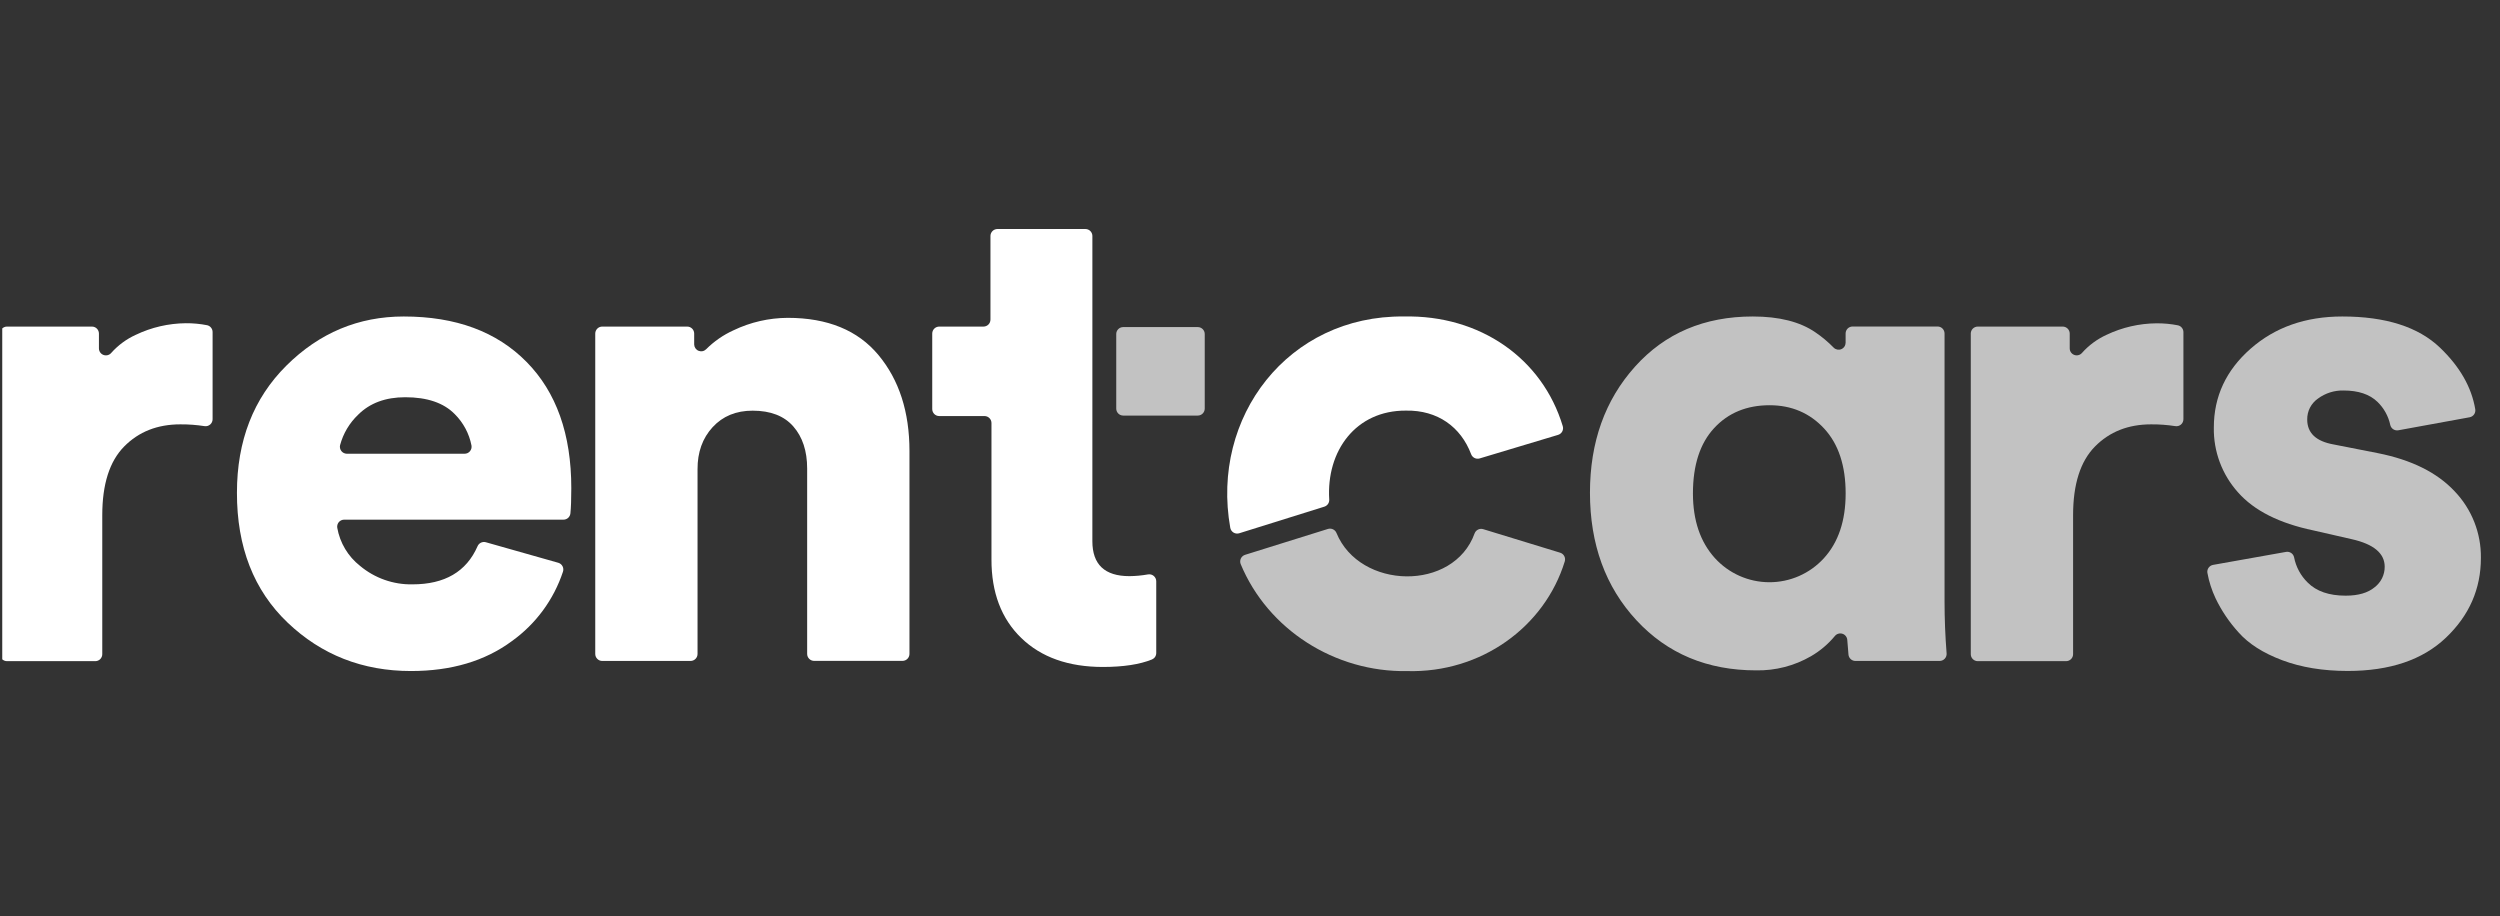
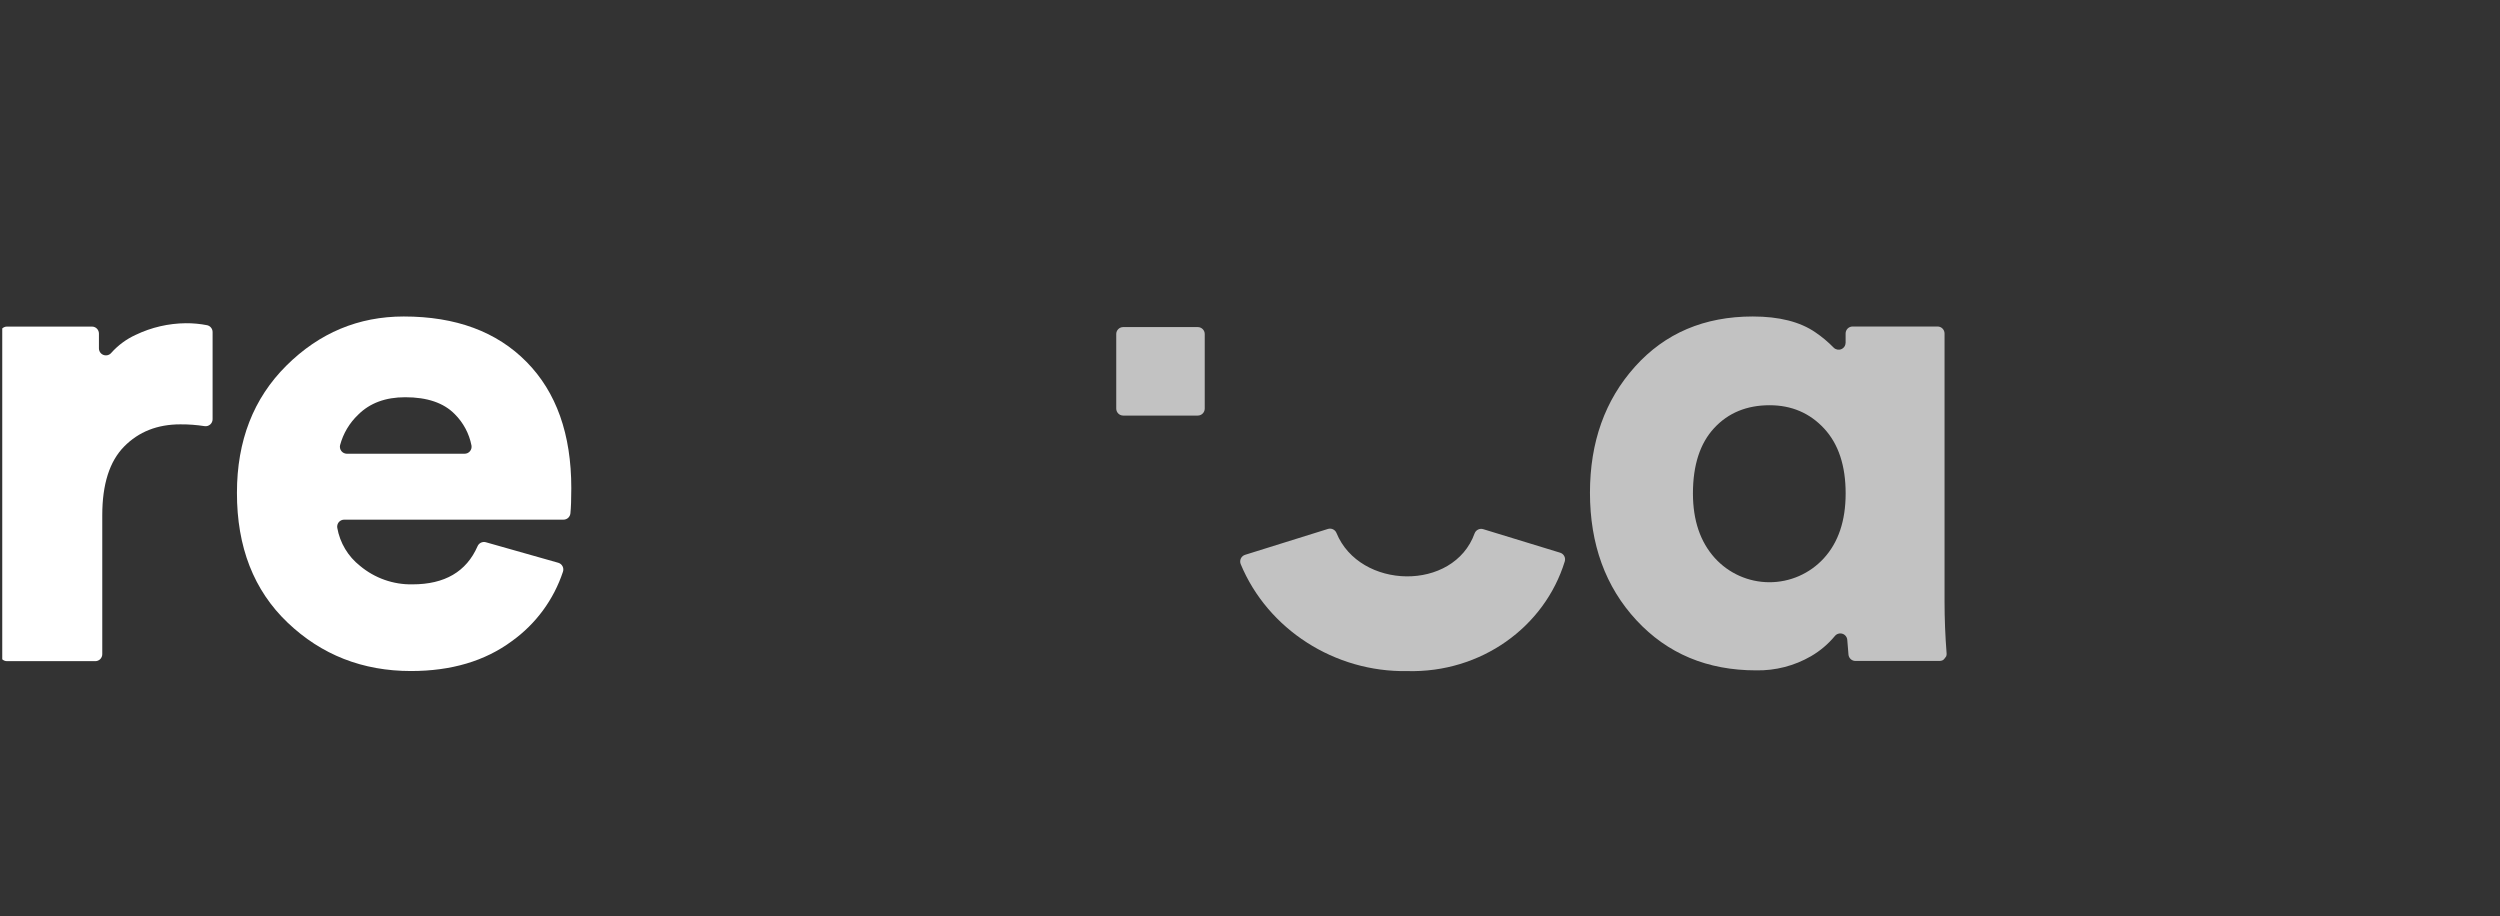
<svg xmlns="http://www.w3.org/2000/svg" width="131" height="48" viewBox="0 0 131 48" fill="none">
  <rect x="0" y="0" width="131" height="48" fill="#333333" stroke="none" />
  <g clip-path="url(#clip0_172_140)">
    <path d="M11.14 17.398V21.964C11.14 22.016 11.13 22.069 11.108 22.117C11.086 22.165 11.055 22.208 11.015 22.243C10.975 22.278 10.928 22.303 10.878 22.319C10.827 22.333 10.774 22.337 10.722 22.33C10.3 22.265 9.875 22.233 9.449 22.236C8.249 22.236 7.267 22.623 6.504 23.399C5.741 24.174 5.359 25.373 5.359 26.995V34.279C5.359 34.376 5.321 34.469 5.252 34.538C5.184 34.606 5.09 34.645 4.993 34.645H0.366C0.269 34.645 0.176 34.606 0.107 34.538C0.039 34.469 0 34.376 0 34.279V17.479C0 17.382 0.039 17.289 0.107 17.22C0.176 17.151 0.269 17.113 0.366 17.113H4.818C4.915 17.113 5.008 17.151 5.077 17.22C5.145 17.289 5.184 17.382 5.184 17.479V18.255C5.184 18.329 5.206 18.402 5.248 18.463C5.29 18.524 5.35 18.571 5.419 18.598C5.489 18.624 5.564 18.629 5.637 18.611C5.709 18.594 5.774 18.555 5.823 18.499C6.184 18.092 6.627 17.765 7.123 17.541C7.938 17.152 8.829 16.946 9.732 16.937C10.109 16.934 10.486 16.969 10.857 17.042C10.937 17.061 11.009 17.106 11.06 17.171C11.112 17.236 11.14 17.316 11.14 17.398Z" fill="white" />
    <path d="M25.457 28.413L29.256 29.49C29.303 29.504 29.347 29.527 29.385 29.558C29.423 29.59 29.454 29.628 29.477 29.672C29.5 29.715 29.513 29.763 29.517 29.812C29.521 29.86 29.515 29.91 29.5 29.956C29.015 31.421 28.079 32.694 26.825 33.593C25.414 34.638 23.652 35.161 21.538 35.162C19 35.162 16.844 34.316 15.07 32.624C13.297 30.932 12.412 28.664 12.416 25.821C12.416 23.095 13.28 20.874 15.007 19.158C16.734 17.442 18.784 16.584 21.158 16.584C23.884 16.584 26.029 17.378 27.591 18.964C29.154 20.55 29.936 22.753 29.936 25.573C29.936 26.169 29.92 26.612 29.889 26.904C29.879 26.994 29.836 27.078 29.769 27.138C29.701 27.198 29.614 27.231 29.523 27.23H18.039C17.985 27.229 17.932 27.241 17.883 27.263C17.834 27.285 17.79 27.317 17.755 27.358C17.721 27.399 17.695 27.448 17.681 27.499C17.666 27.551 17.664 27.606 17.673 27.659C17.812 28.447 18.236 29.156 18.865 29.651C19.635 30.295 20.611 30.64 21.614 30.62C23.303 30.62 24.438 29.956 25.021 28.629C25.055 28.546 25.118 28.478 25.198 28.438C25.279 28.398 25.371 28.389 25.457 28.413ZM18.17 23.776H24.339C24.394 23.776 24.447 23.765 24.497 23.743C24.546 23.721 24.59 23.688 24.625 23.646C24.66 23.605 24.685 23.556 24.699 23.504C24.713 23.452 24.715 23.397 24.706 23.344C24.584 22.718 24.277 22.145 23.825 21.696C23.248 21.109 22.385 20.815 21.234 20.815C20.199 20.815 19.377 21.121 18.766 21.732C18.309 22.166 17.982 22.719 17.819 23.329C17.807 23.382 17.807 23.437 17.819 23.49C17.831 23.543 17.855 23.593 17.888 23.636C17.922 23.678 17.965 23.713 18.013 23.737C18.062 23.761 18.115 23.775 18.17 23.776Z" fill="white" />
-     <path d="M36.551 24.587V34.268C36.551 34.365 36.512 34.458 36.444 34.526C36.375 34.595 36.282 34.634 36.185 34.634H31.558C31.46 34.634 31.367 34.595 31.299 34.526C31.23 34.458 31.191 34.365 31.191 34.268V17.479C31.191 17.382 31.23 17.289 31.299 17.22C31.367 17.151 31.46 17.113 31.558 17.113H36.009C36.106 17.113 36.199 17.151 36.268 17.22C36.337 17.289 36.375 17.382 36.375 17.479V18.046C36.376 18.118 36.398 18.188 36.438 18.248C36.479 18.307 36.536 18.354 36.602 18.381C36.669 18.408 36.742 18.416 36.812 18.402C36.883 18.388 36.948 18.353 36.999 18.303C37.414 17.887 37.902 17.549 38.437 17.307C39.323 16.882 40.292 16.66 41.275 16.655C43.366 16.655 44.953 17.306 46.034 18.608C47.115 19.909 47.656 21.584 47.656 23.632V34.264C47.656 34.361 47.617 34.454 47.548 34.523C47.48 34.592 47.386 34.63 47.289 34.63H42.661C42.564 34.63 42.471 34.592 42.402 34.523C42.333 34.454 42.295 34.361 42.295 34.264V24.552C42.295 23.635 42.054 22.9 41.572 22.348C41.091 21.796 40.38 21.519 39.439 21.519C38.571 21.519 37.871 21.807 37.342 22.383C36.812 22.959 36.548 23.694 36.551 24.587Z" fill="white" />
-     <path d="M57.24 28.359C57.24 29.579 57.886 30.19 59.179 30.19C59.506 30.187 59.833 30.157 60.155 30.099C60.208 30.09 60.262 30.092 60.314 30.105C60.365 30.119 60.414 30.143 60.455 30.178C60.496 30.212 60.529 30.255 60.552 30.303C60.575 30.352 60.587 30.404 60.587 30.458V34.218C60.587 34.29 60.566 34.361 60.526 34.422C60.486 34.482 60.428 34.529 60.361 34.557C59.723 34.816 58.868 34.947 57.799 34.949C55.989 34.949 54.561 34.443 53.516 33.432C52.47 32.421 51.949 31.047 51.953 29.311V22.167C51.953 22.07 51.915 21.977 51.846 21.909C51.778 21.84 51.684 21.801 51.587 21.801H49.215C49.118 21.801 49.025 21.763 48.956 21.694C48.888 21.625 48.849 21.532 48.849 21.435V17.479C48.849 17.382 48.888 17.289 48.956 17.22C49.025 17.152 49.118 17.113 49.215 17.113H51.534C51.631 17.113 51.724 17.074 51.793 17.006C51.861 16.937 51.9 16.844 51.9 16.747V12.366C51.9 12.269 51.938 12.176 52.007 12.107C52.076 12.039 52.169 12 52.266 12H56.875C56.972 12 57.065 12.039 57.134 12.107C57.202 12.176 57.241 12.269 57.241 12.366L57.24 28.359Z" fill="white" />
-     <path d="M81.645 22.787C81.738 22.759 81.816 22.695 81.861 22.61C81.907 22.525 81.917 22.425 81.889 22.332C80.82 18.779 77.552 16.497 73.562 16.584C67.51 16.517 63.428 21.839 64.467 27.662C64.477 27.713 64.497 27.761 64.527 27.804C64.557 27.846 64.595 27.881 64.639 27.908C64.684 27.935 64.733 27.951 64.784 27.957C64.836 27.963 64.888 27.959 64.937 27.943C66.095 27.577 67.833 27.036 69.399 26.548C69.475 26.523 69.542 26.474 69.588 26.408C69.633 26.342 69.656 26.262 69.652 26.182C69.491 23.619 71.051 21.502 73.668 21.516C75.337 21.484 76.548 22.378 77.085 23.795C77.117 23.883 77.181 23.956 77.264 23.998C77.348 24.04 77.445 24.049 77.534 24.022L81.645 22.787Z" fill="white" />
-     <path d="M96.797 33.527C96.791 33.455 96.764 33.386 96.718 33.329C96.672 33.272 96.612 33.23 96.542 33.209C96.472 33.187 96.398 33.186 96.329 33.207C96.259 33.227 96.197 33.268 96.15 33.324C95.798 33.749 95.373 34.109 94.896 34.386C94.024 34.89 93.03 35.146 92.024 35.127C89.462 35.127 87.371 34.251 85.749 32.501C84.127 30.75 83.316 28.523 83.314 25.821C83.314 23.166 84.102 20.962 85.676 19.21C87.249 17.459 89.306 16.584 91.846 16.584C93.229 16.584 94.321 16.861 95.124 17.413C95.47 17.647 95.791 17.916 96.084 18.216C96.134 18.267 96.199 18.302 96.27 18.317C96.34 18.331 96.413 18.325 96.48 18.298C96.547 18.271 96.605 18.225 96.645 18.165C96.686 18.106 96.708 18.035 96.71 17.963V17.475C96.71 17.378 96.748 17.285 96.817 17.216C96.885 17.148 96.978 17.109 97.076 17.109H101.528C101.626 17.109 101.719 17.148 101.787 17.216C101.856 17.285 101.894 17.378 101.894 17.475V31.496C101.894 32.419 101.931 33.333 102.002 34.238C102.006 34.289 101.999 34.34 101.983 34.387C101.966 34.435 101.94 34.479 101.905 34.516C101.871 34.553 101.83 34.583 101.783 34.603C101.737 34.623 101.687 34.634 101.636 34.634H97.226C97.133 34.634 97.045 34.6 96.978 34.538C96.91 34.476 96.867 34.391 96.86 34.299C96.833 34 96.813 33.745 96.797 33.527ZM88.71 25.856C88.71 27.266 89.093 28.394 89.856 29.24C90.217 29.638 90.657 29.957 91.148 30.175C91.639 30.394 92.17 30.507 92.707 30.509C93.245 30.511 93.777 30.4 94.268 30.185C94.761 29.969 95.203 29.653 95.566 29.257C96.33 28.423 96.712 27.29 96.712 25.856C96.712 24.399 96.336 23.265 95.584 22.454C94.833 21.643 93.881 21.236 92.729 21.234C91.531 21.234 90.561 21.633 89.821 22.432C89.081 23.231 88.71 24.372 88.71 25.856Z" fill="white" fill-opacity="0.7" />
-     <path d="M114.411 17.398V21.964C114.411 22.017 114.4 22.069 114.379 22.117C114.357 22.166 114.326 22.209 114.286 22.244C114.246 22.278 114.199 22.304 114.148 22.319C114.097 22.334 114.044 22.337 113.991 22.33C113.57 22.265 113.145 22.233 112.718 22.236C111.52 22.236 110.539 22.623 109.775 23.399C109.012 24.174 108.63 25.373 108.63 26.995V34.279C108.63 34.376 108.591 34.469 108.522 34.538C108.453 34.606 108.36 34.645 108.264 34.645H103.635C103.538 34.645 103.444 34.606 103.376 34.538C103.307 34.469 103.269 34.376 103.269 34.279V17.479C103.269 17.382 103.307 17.289 103.376 17.22C103.444 17.152 103.538 17.113 103.635 17.113H108.087C108.184 17.113 108.276 17.152 108.345 17.22C108.414 17.289 108.453 17.382 108.453 17.479V18.255C108.453 18.329 108.475 18.401 108.517 18.462C108.559 18.523 108.619 18.57 108.688 18.596C108.757 18.623 108.832 18.628 108.904 18.61C108.976 18.593 109.042 18.554 109.091 18.499C109.452 18.092 109.895 17.766 110.391 17.541C111.206 17.154 112.096 16.95 113 16.942C113.377 16.939 113.754 16.974 114.124 17.047C114.205 17.065 114.277 17.109 114.328 17.173C114.381 17.237 114.41 17.316 114.411 17.398Z" fill="white" fill-opacity="0.7" />
-     <path d="M115.96 29.601L119.791 28.919C119.883 28.903 119.979 28.924 120.057 28.976C120.136 29.029 120.19 29.11 120.21 29.202C120.308 29.706 120.556 30.168 120.923 30.526C121.38 30.985 122.045 31.214 122.914 31.213C123.573 31.213 124.078 31.066 124.43 30.773C124.595 30.647 124.729 30.484 124.821 30.297C124.912 30.111 124.96 29.905 124.958 29.698C124.958 28.994 124.383 28.512 123.231 28.253L121.222 27.794C119.432 27.419 118.116 26.755 117.274 25.802C116.436 24.87 115.982 23.655 116.005 22.401C116.005 20.78 116.645 19.405 117.926 18.277C119.206 17.149 120.81 16.584 122.737 16.584C125.015 16.584 126.723 17.131 127.862 18.223C128.898 19.217 129.511 20.291 129.704 21.447C129.719 21.542 129.696 21.639 129.641 21.716C129.585 21.794 129.502 21.848 129.408 21.865L125.671 22.547C125.579 22.563 125.484 22.544 125.406 22.493C125.328 22.442 125.273 22.363 125.251 22.272C125.153 21.812 124.922 21.391 124.584 21.062C124.173 20.662 123.579 20.462 122.804 20.462C122.323 20.45 121.85 20.599 121.462 20.885C121.286 21.007 121.141 21.172 121.042 21.363C120.944 21.555 120.895 21.768 120.898 21.983C120.898 22.688 121.357 23.123 122.274 23.288L124.6 23.745C126.363 24.095 127.705 24.762 128.625 25.746C129.522 26.685 130.015 27.938 129.999 29.236C129.999 30.859 129.389 32.251 128.169 33.413C126.949 34.576 125.233 35.158 123.022 35.158C121.73 35.158 120.585 34.971 119.586 34.595C118.587 34.219 117.822 33.731 117.293 33.13C116.81 32.598 116.406 31.999 116.095 31.35C115.894 30.923 115.749 30.472 115.666 30.008C115.654 29.915 115.677 29.822 115.733 29.746C115.787 29.671 115.868 29.619 115.96 29.601Z" fill="white" fill-opacity="0.7" />
+     <path d="M96.797 33.527C96.791 33.455 96.764 33.386 96.718 33.329C96.672 33.272 96.612 33.23 96.542 33.209C96.472 33.187 96.398 33.186 96.329 33.207C96.259 33.227 96.197 33.268 96.15 33.324C95.798 33.749 95.373 34.109 94.896 34.386C94.024 34.89 93.03 35.146 92.024 35.127C89.462 35.127 87.371 34.251 85.749 32.501C84.127 30.75 83.316 28.523 83.314 25.821C83.314 23.166 84.102 20.962 85.676 19.21C87.249 17.459 89.306 16.584 91.846 16.584C93.229 16.584 94.321 16.861 95.124 17.413C95.47 17.647 95.791 17.916 96.084 18.216C96.134 18.267 96.199 18.302 96.27 18.317C96.34 18.331 96.413 18.325 96.48 18.298C96.547 18.271 96.605 18.225 96.645 18.165C96.686 18.106 96.708 18.035 96.71 17.963V17.475C96.71 17.378 96.748 17.285 96.817 17.216C96.885 17.148 96.978 17.109 97.076 17.109H101.528C101.626 17.109 101.719 17.148 101.787 17.216C101.856 17.285 101.894 17.378 101.894 17.475V31.496C101.894 32.419 101.931 33.333 102.002 34.238C102.006 34.289 101.999 34.34 101.983 34.387C101.871 34.553 101.83 34.583 101.783 34.603C101.737 34.623 101.687 34.634 101.636 34.634H97.226C97.133 34.634 97.045 34.6 96.978 34.538C96.91 34.476 96.867 34.391 96.86 34.299C96.833 34 96.813 33.745 96.797 33.527ZM88.71 25.856C88.71 27.266 89.093 28.394 89.856 29.24C90.217 29.638 90.657 29.957 91.148 30.175C91.639 30.394 92.17 30.507 92.707 30.509C93.245 30.511 93.777 30.4 94.268 30.185C94.761 29.969 95.203 29.653 95.566 29.257C96.33 28.423 96.712 27.29 96.712 25.856C96.712 24.399 96.336 23.265 95.584 22.454C94.833 21.643 93.881 21.236 92.729 21.234C91.531 21.234 90.561 21.633 89.821 22.432C89.081 23.231 88.71 24.372 88.71 25.856Z" fill="white" fill-opacity="0.7" />
    <path d="M62.763 17.139H58.856C58.654 17.139 58.491 17.302 58.491 17.503V21.411C58.491 21.612 58.654 21.776 58.856 21.776H62.763C62.965 21.776 63.128 21.612 63.128 21.411V17.503C63.128 17.302 62.965 17.139 62.763 17.139Z" fill="white" fill-opacity="0.7" />
    <path d="M77.272 27.943C76.174 31.01 71.25 30.906 70.028 27.921C69.992 27.838 69.927 27.771 69.845 27.734C69.762 27.696 69.669 27.69 69.583 27.717C67.719 28.297 66.109 28.797 65.241 29.073C65.193 29.088 65.148 29.114 65.11 29.147C65.072 29.18 65.041 29.221 65.02 29.267C64.998 29.313 64.987 29.363 64.986 29.413C64.984 29.464 64.994 29.515 65.013 29.561C66.43 32.978 69.94 35.233 73.739 35.165C77.605 35.269 80.939 32.854 81.994 29.417C82.022 29.324 82.013 29.224 81.967 29.139C81.921 29.053 81.843 28.989 81.75 28.961L77.717 27.727C77.629 27.701 77.535 27.709 77.453 27.748C77.37 27.788 77.305 27.858 77.272 27.943Z" fill="white" fill-opacity="0.7" />
  </g>
  <defs>
    <clipPath id="clip0_172_140">
      <rect width="130" height="48" fill="white" transform="translate(0.118)" />
    </clipPath>
  </defs>
</svg>